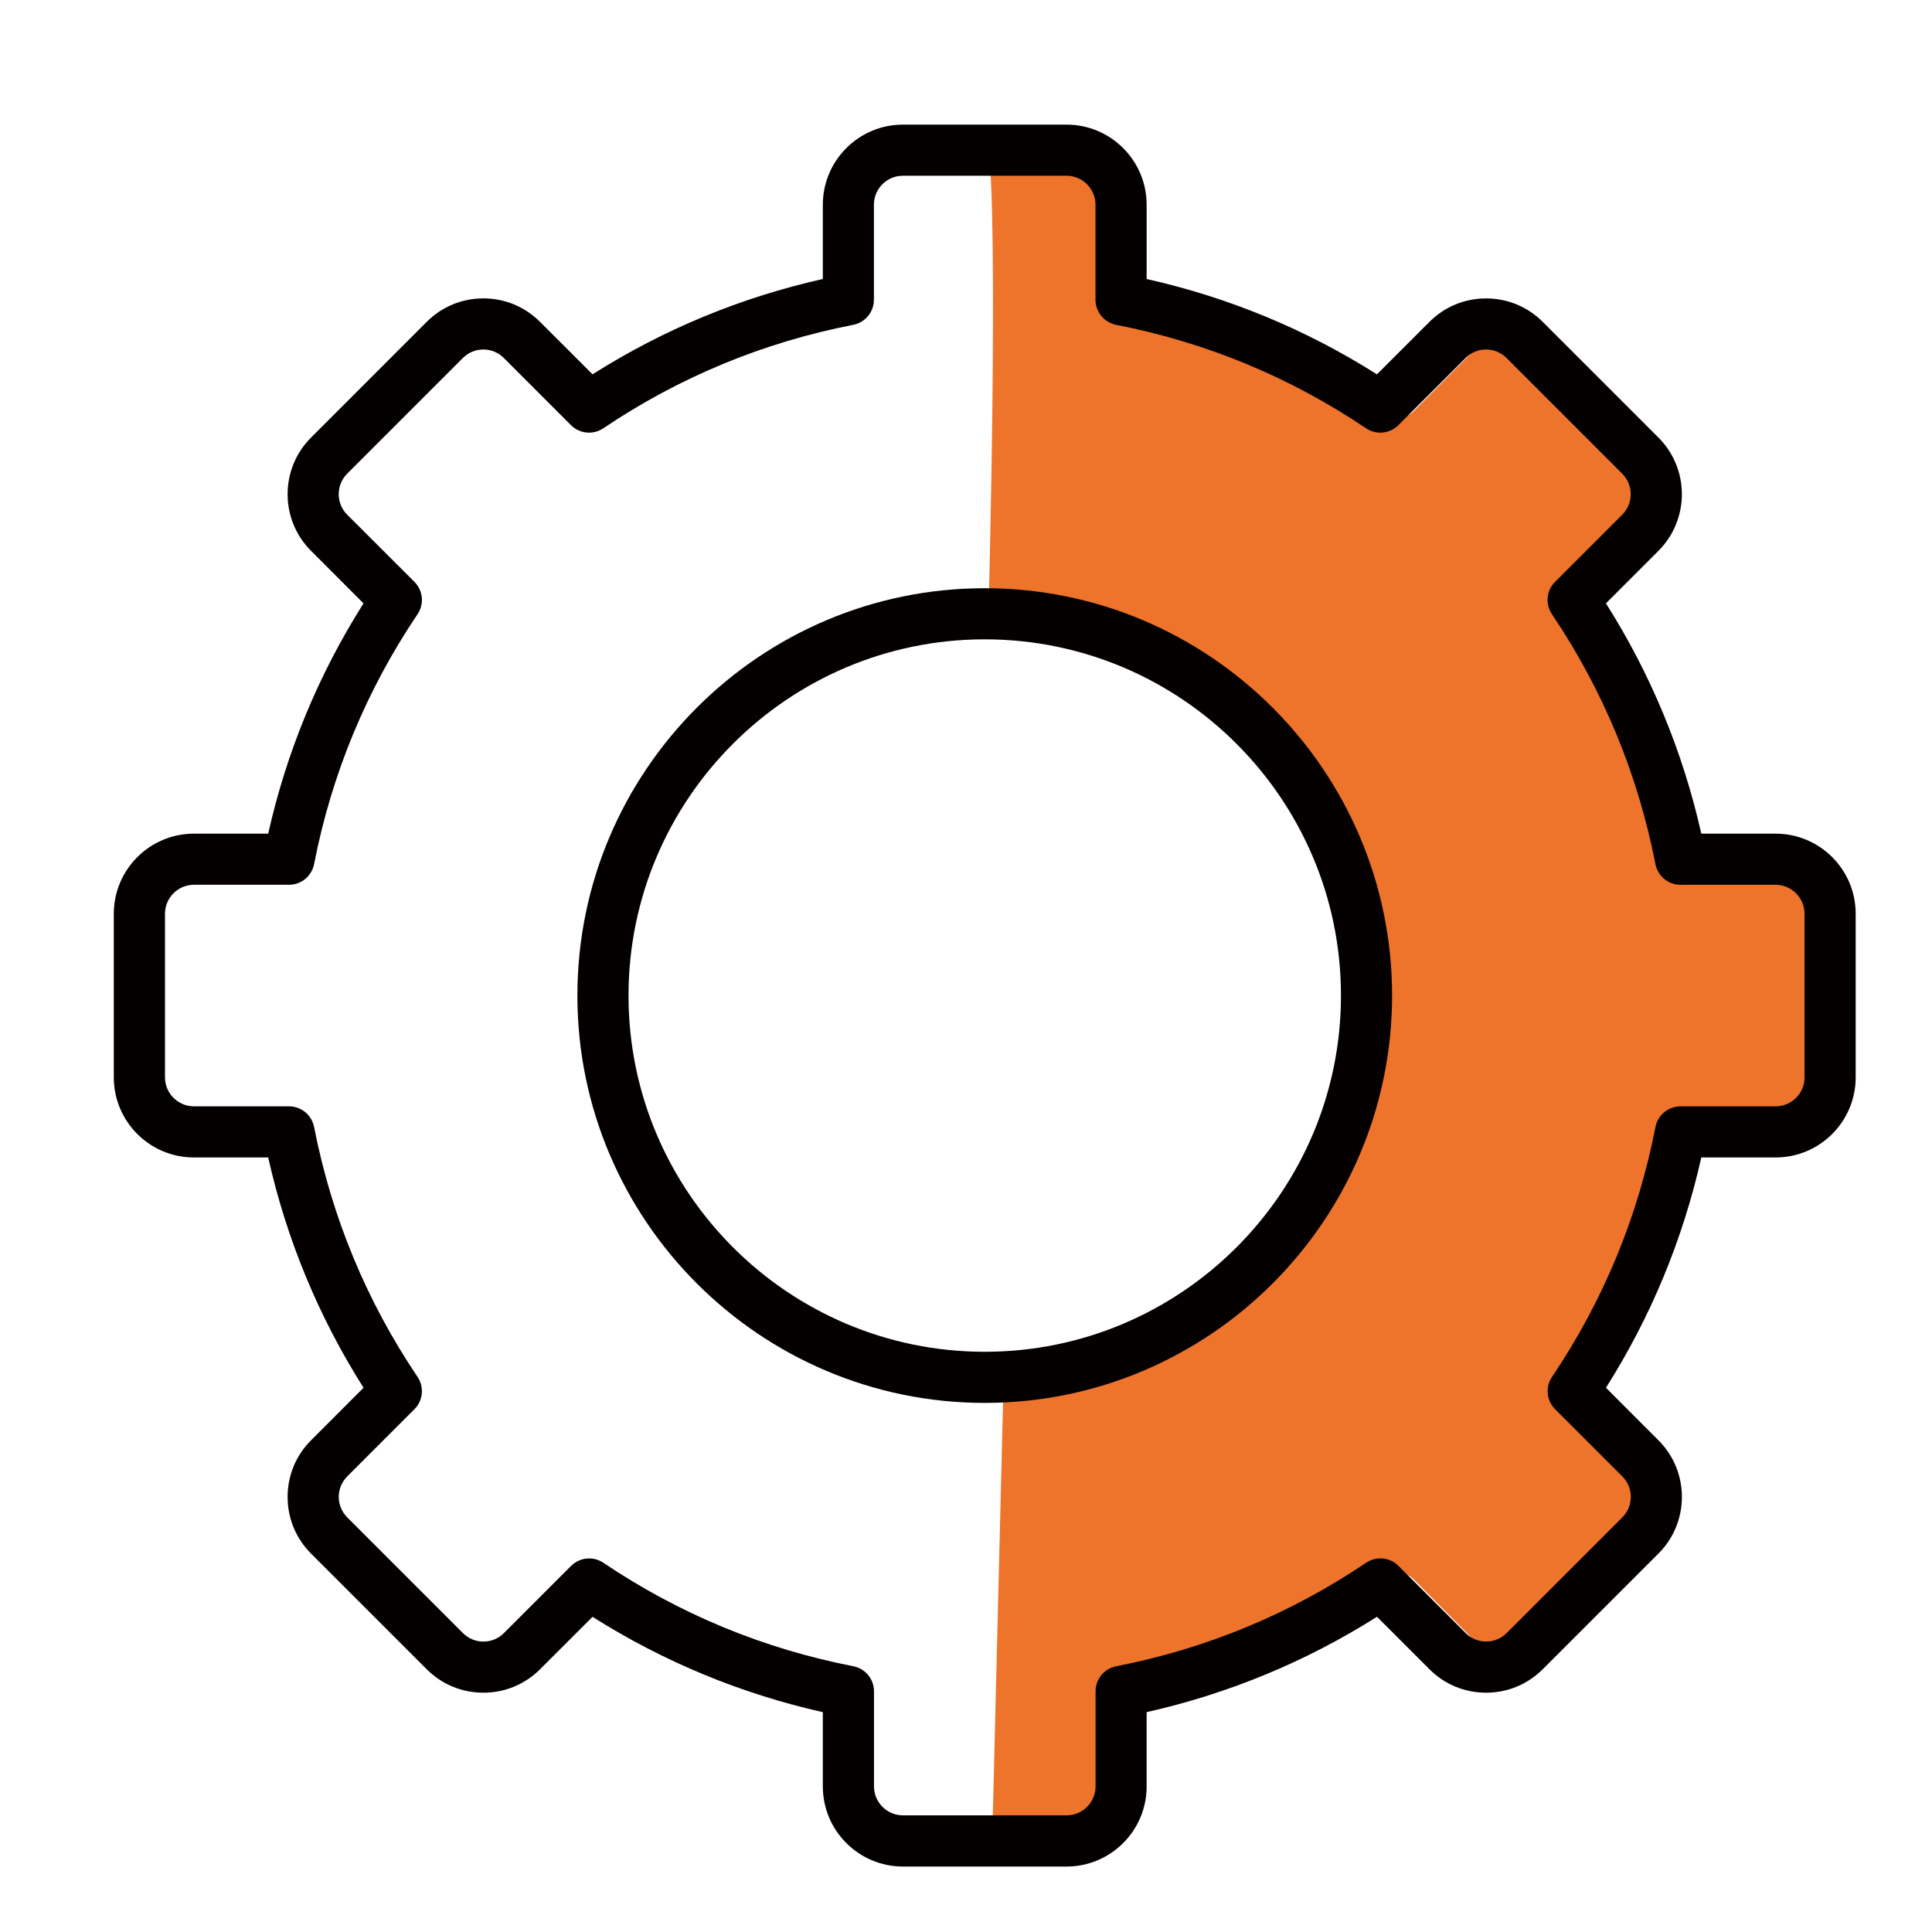
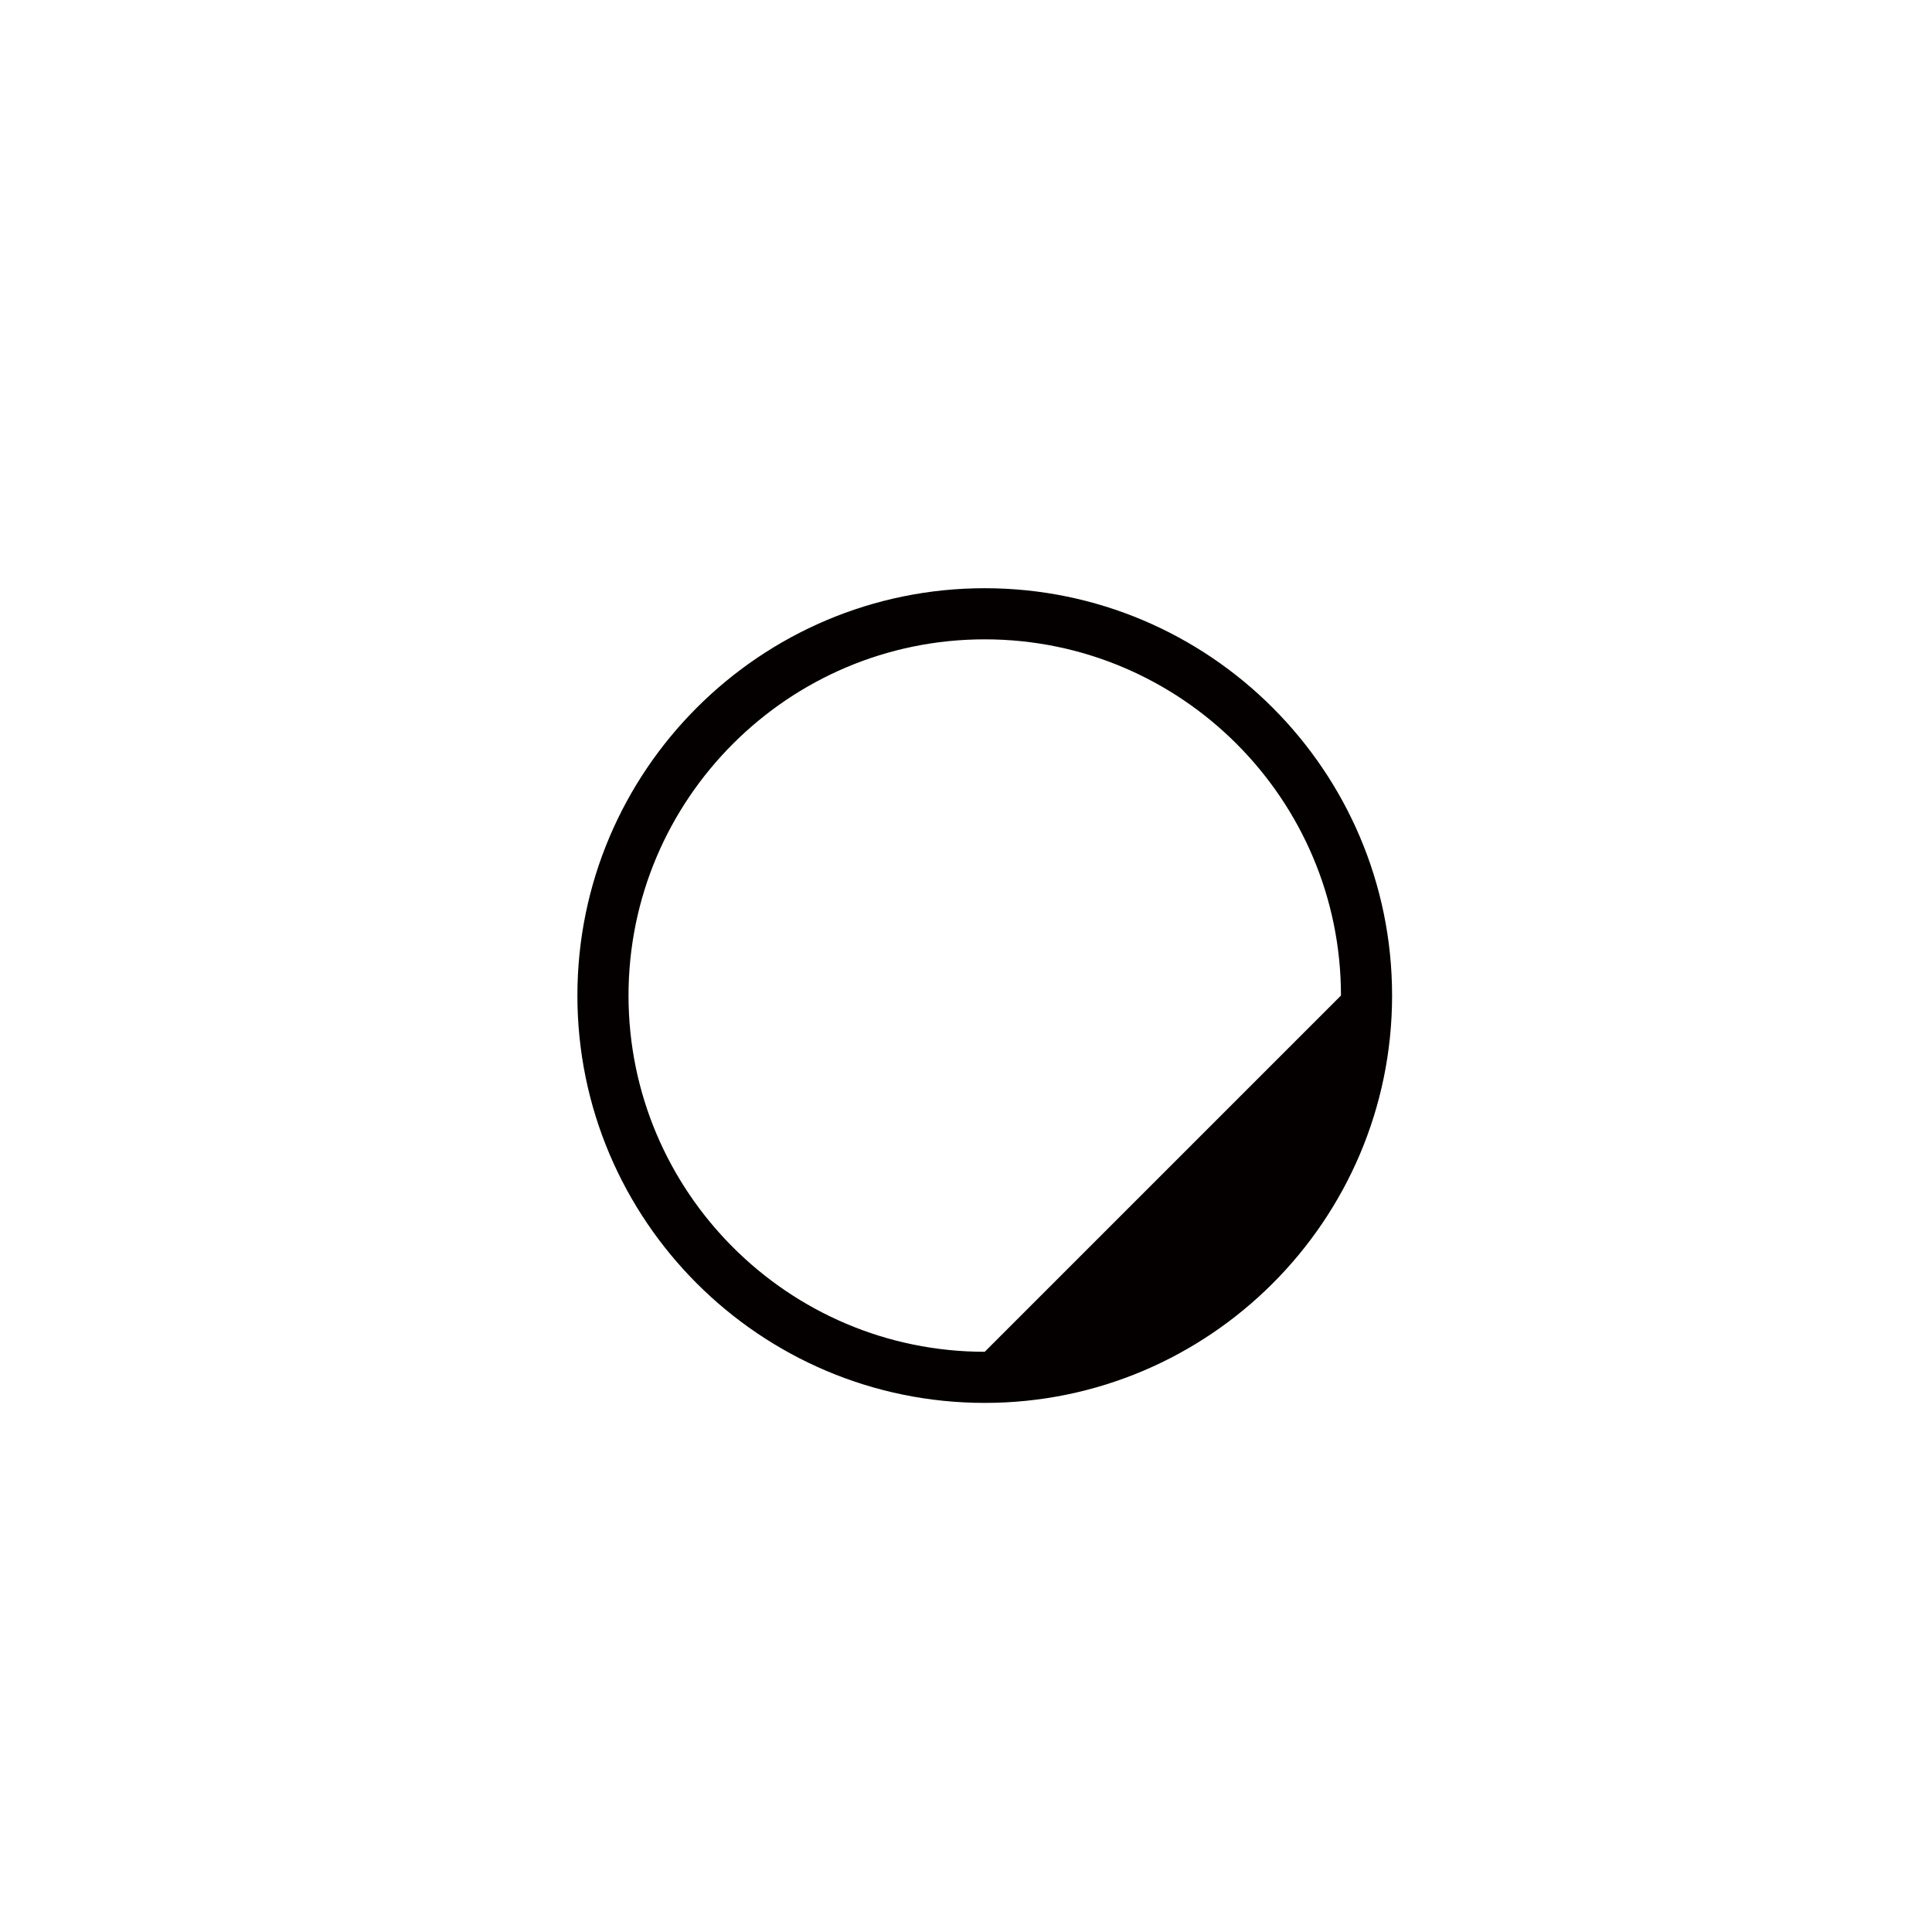
<svg xmlns="http://www.w3.org/2000/svg" version="1.1" id="レイヤー_3" x="0px" y="0px" width="50px" height="50px" viewBox="0 0 50 50" enable-background="new 0 0 50 50" xml:space="preserve">
  <g>
-     <path fill="#EE742B" d="M47.254,27.925c0,0.424-0.341,0.768-0.761,0.768h-2.496c-0.321,0-0.598,0.23-0.658,0.548   c-0.461,2.385-1.374,4.613-2.717,6.625c-0.18,0.269-0.146,0.629,0.082,0.858l1.764,1.78c0.144,0.146,0.223,0.339,0.223,0.543   c0,0.205-0.079,0.398-0.223,0.544l-3.038,3.066c-0.144,0.146-0.335,0.226-0.538,0.226s-0.395-0.08-0.538-0.226l-1.764-1.78   c-0.228-0.229-0.583-0.265-0.85-0.083c-1.992,1.355-4.2,2.277-6.562,2.742c-0.315,0.062-0.543,0.341-0.543,0.665v2.521   c0,0.424-0.341,0.769-0.761,0.769l-2.199,0.235l0.289-11.641c0,0,9.325-0.333,9.688-11.792c-1.067-9.111-10.071-8.365-10.071-8.365   s0.28-10.494-0.022-12.258l2.316,0.353c0.42,0,0.761,0.345,0.761,0.769v2.52c0,0.324,0.228,0.603,0.543,0.665   c2.361,0.464,4.569,1.387,6.562,2.743c0.267,0.181,0.622,0.146,0.85-0.083l1.764-1.78c0.145-0.146,0.335-0.226,0.538-0.226   s0.395,0.08,0.538,0.226l3.038,3.067c0.297,0.3,0.297,0.787,0,1.086l-1.764,1.781c-0.228,0.229-0.262,0.589-0.082,0.858   c1.343,2.012,2.256,4.241,2.717,6.624c0.061,0.319,0.337,0.548,0.658,0.548h2.496c0.42,0,0.761,0.345,0.761,0.769V27.925z" />
    <g>
-       <path fill="#040000" d="M45.953,21.575H44.03c-0.478-2.123-1.306-4.124-2.468-5.96l1.358-1.359c0.809-0.809,0.809-2.124,0-2.932    L39.926,8.33c-0.392-0.392-0.912-0.607-1.466-0.607c-0.555,0-1.075,0.216-1.466,0.607l-1.359,1.358    c-1.836-1.163-3.837-1.991-5.96-2.467V5.298c0-1.143-0.93-2.073-2.073-2.073h-4.234c-1.143,0-2.073,0.93-2.073,2.073v1.922    c-2.123,0.477-4.124,1.305-5.96,2.467L13.976,8.33c-0.392-0.392-0.912-0.608-1.466-0.608s-1.075,0.216-1.466,0.607L8.05,11.324    c-0.809,0.809-0.809,2.124,0,2.932l1.358,1.359c-1.162,1.836-1.991,3.837-2.467,5.96H5.018c-1.143,0-2.073,0.93-2.073,2.073v4.234    c0,1.144,0.93,2.073,2.073,2.073h1.923c0.476,2.123,1.305,4.124,2.467,5.96L8.05,37.275c-0.392,0.391-0.607,0.911-0.607,1.466    c0,0.554,0.216,1.074,0.607,1.466l2.994,2.994c0.392,0.392,0.913,0.606,1.466,0.606s1.074-0.215,1.466-0.606l1.359-1.358    c1.837,1.162,3.837,1.99,5.96,2.468v1.923c0,1.143,0.93,2.072,2.073,2.072h4.234c1.144,0,2.073-0.93,2.073-2.072V44.31    c2.123-0.478,4.124-1.306,5.961-2.468l1.358,1.358c0.391,0.392,0.911,0.607,1.466,0.607c0.554,0,1.074-0.216,1.466-0.607    l2.994-2.994c0.392-0.392,0.607-0.912,0.607-1.466c0-0.555-0.216-1.075-0.607-1.466l-1.358-1.359    c1.163-1.836,1.99-3.837,2.468-5.96h1.923c1.143,0,2.072-0.93,2.072-2.073v-4.234C48.025,22.504,47.095,21.575,45.953,21.575    L45.953,21.575z M46.702,27.882c0,0.413-0.336,0.75-0.749,0.75h-2.461c-0.316,0-0.589,0.225-0.649,0.535    c-0.453,2.327-1.354,4.503-2.677,6.467c-0.177,0.263-0.144,0.614,0.081,0.837l1.738,1.738c0.142,0.143,0.22,0.33,0.22,0.531    c0,0.199-0.078,0.389-0.22,0.53l-2.994,2.994c-0.142,0.141-0.33,0.219-0.53,0.219s-0.389-0.078-0.53-0.219l-1.739-1.739    c-0.223-0.224-0.574-0.258-0.837-0.081c-1.964,1.323-4.14,2.225-6.467,2.678c-0.311,0.061-0.535,0.333-0.535,0.649v2.461    c0,0.413-0.336,0.749-0.75,0.749h-4.234c-0.414,0-0.75-0.336-0.75-0.749v-2.461c0-0.316-0.225-0.589-0.536-0.649    c-2.327-0.453-4.502-1.354-6.467-2.677c-0.112-0.076-0.241-0.113-0.369-0.113c-0.171,0-0.34,0.066-0.468,0.194l-1.738,1.738    c-0.142,0.142-0.33,0.22-0.53,0.22s-0.388-0.078-0.53-0.22l-2.994-2.994c-0.142-0.142-0.22-0.33-0.22-0.53s0.078-0.389,0.22-0.531    l1.738-1.738c0.224-0.223,0.258-0.574,0.081-0.837c-1.323-1.964-2.223-4.14-2.677-6.467c-0.061-0.311-0.333-0.535-0.649-0.535    h-2.46c-0.414,0-0.75-0.337-0.75-0.75v-4.234c0-0.413,0.336-0.75,0.75-0.75h2.46c0.316,0,0.588-0.225,0.649-0.536    c0.453-2.327,1.354-4.502,2.677-6.467c0.177-0.262,0.143-0.613-0.081-0.837L8.985,13.32c-0.292-0.292-0.292-0.769,0-1.061    l2.994-2.994c0.142-0.142,0.33-0.22,0.53-0.22s0.389,0.078,0.53,0.22l1.738,1.738c0.224,0.224,0.575,0.258,0.837,0.081    c1.964-1.323,4.14-2.224,6.467-2.677c0.311-0.061,0.536-0.333,0.536-0.65V5.298c0-0.414,0.336-0.75,0.75-0.75h4.234    c0.414,0,0.75,0.336,0.75,0.75v2.46c0,0.316,0.225,0.588,0.535,0.649c2.327,0.453,4.503,1.354,6.467,2.677    c0.263,0.177,0.614,0.143,0.837-0.081l1.739-1.738c0.142-0.142,0.33-0.22,0.53-0.22s0.389,0.078,0.53,0.22l2.994,2.994    c0.293,0.292,0.293,0.768,0,1.061l-1.738,1.738c-0.225,0.224-0.258,0.575-0.081,0.837c1.323,1.964,2.224,4.14,2.678,6.467    c0.06,0.311,0.332,0.536,0.649,0.536h2.46c0.413,0,0.749,0.336,0.749,0.75V27.882L46.702,27.882z" />
-       <path fill="#040000" d="M25.485,15.223c-5.813,0-10.542,4.729-10.542,10.542c0,5.813,4.729,10.542,10.542,10.542    c5.813,0,10.542-4.729,10.542-10.542C36.027,19.952,31.297,15.223,25.485,15.223z M25.485,34.984    c-5.083,0-9.219-4.136-9.219-9.219c0-5.083,4.135-9.219,9.219-9.219c5.084,0,9.219,4.136,9.219,9.219    C34.704,30.848,30.569,34.984,25.485,34.984z" />
+       <path fill="#040000" d="M25.485,15.223c-5.813,0-10.542,4.729-10.542,10.542c0,5.813,4.729,10.542,10.542,10.542    c5.813,0,10.542-4.729,10.542-10.542C36.027,19.952,31.297,15.223,25.485,15.223z M25.485,34.984    c-5.083,0-9.219-4.136-9.219-9.219c0-5.083,4.135-9.219,9.219-9.219c5.084,0,9.219,4.136,9.219,9.219    z" />
    </g>
  </g>
</svg>